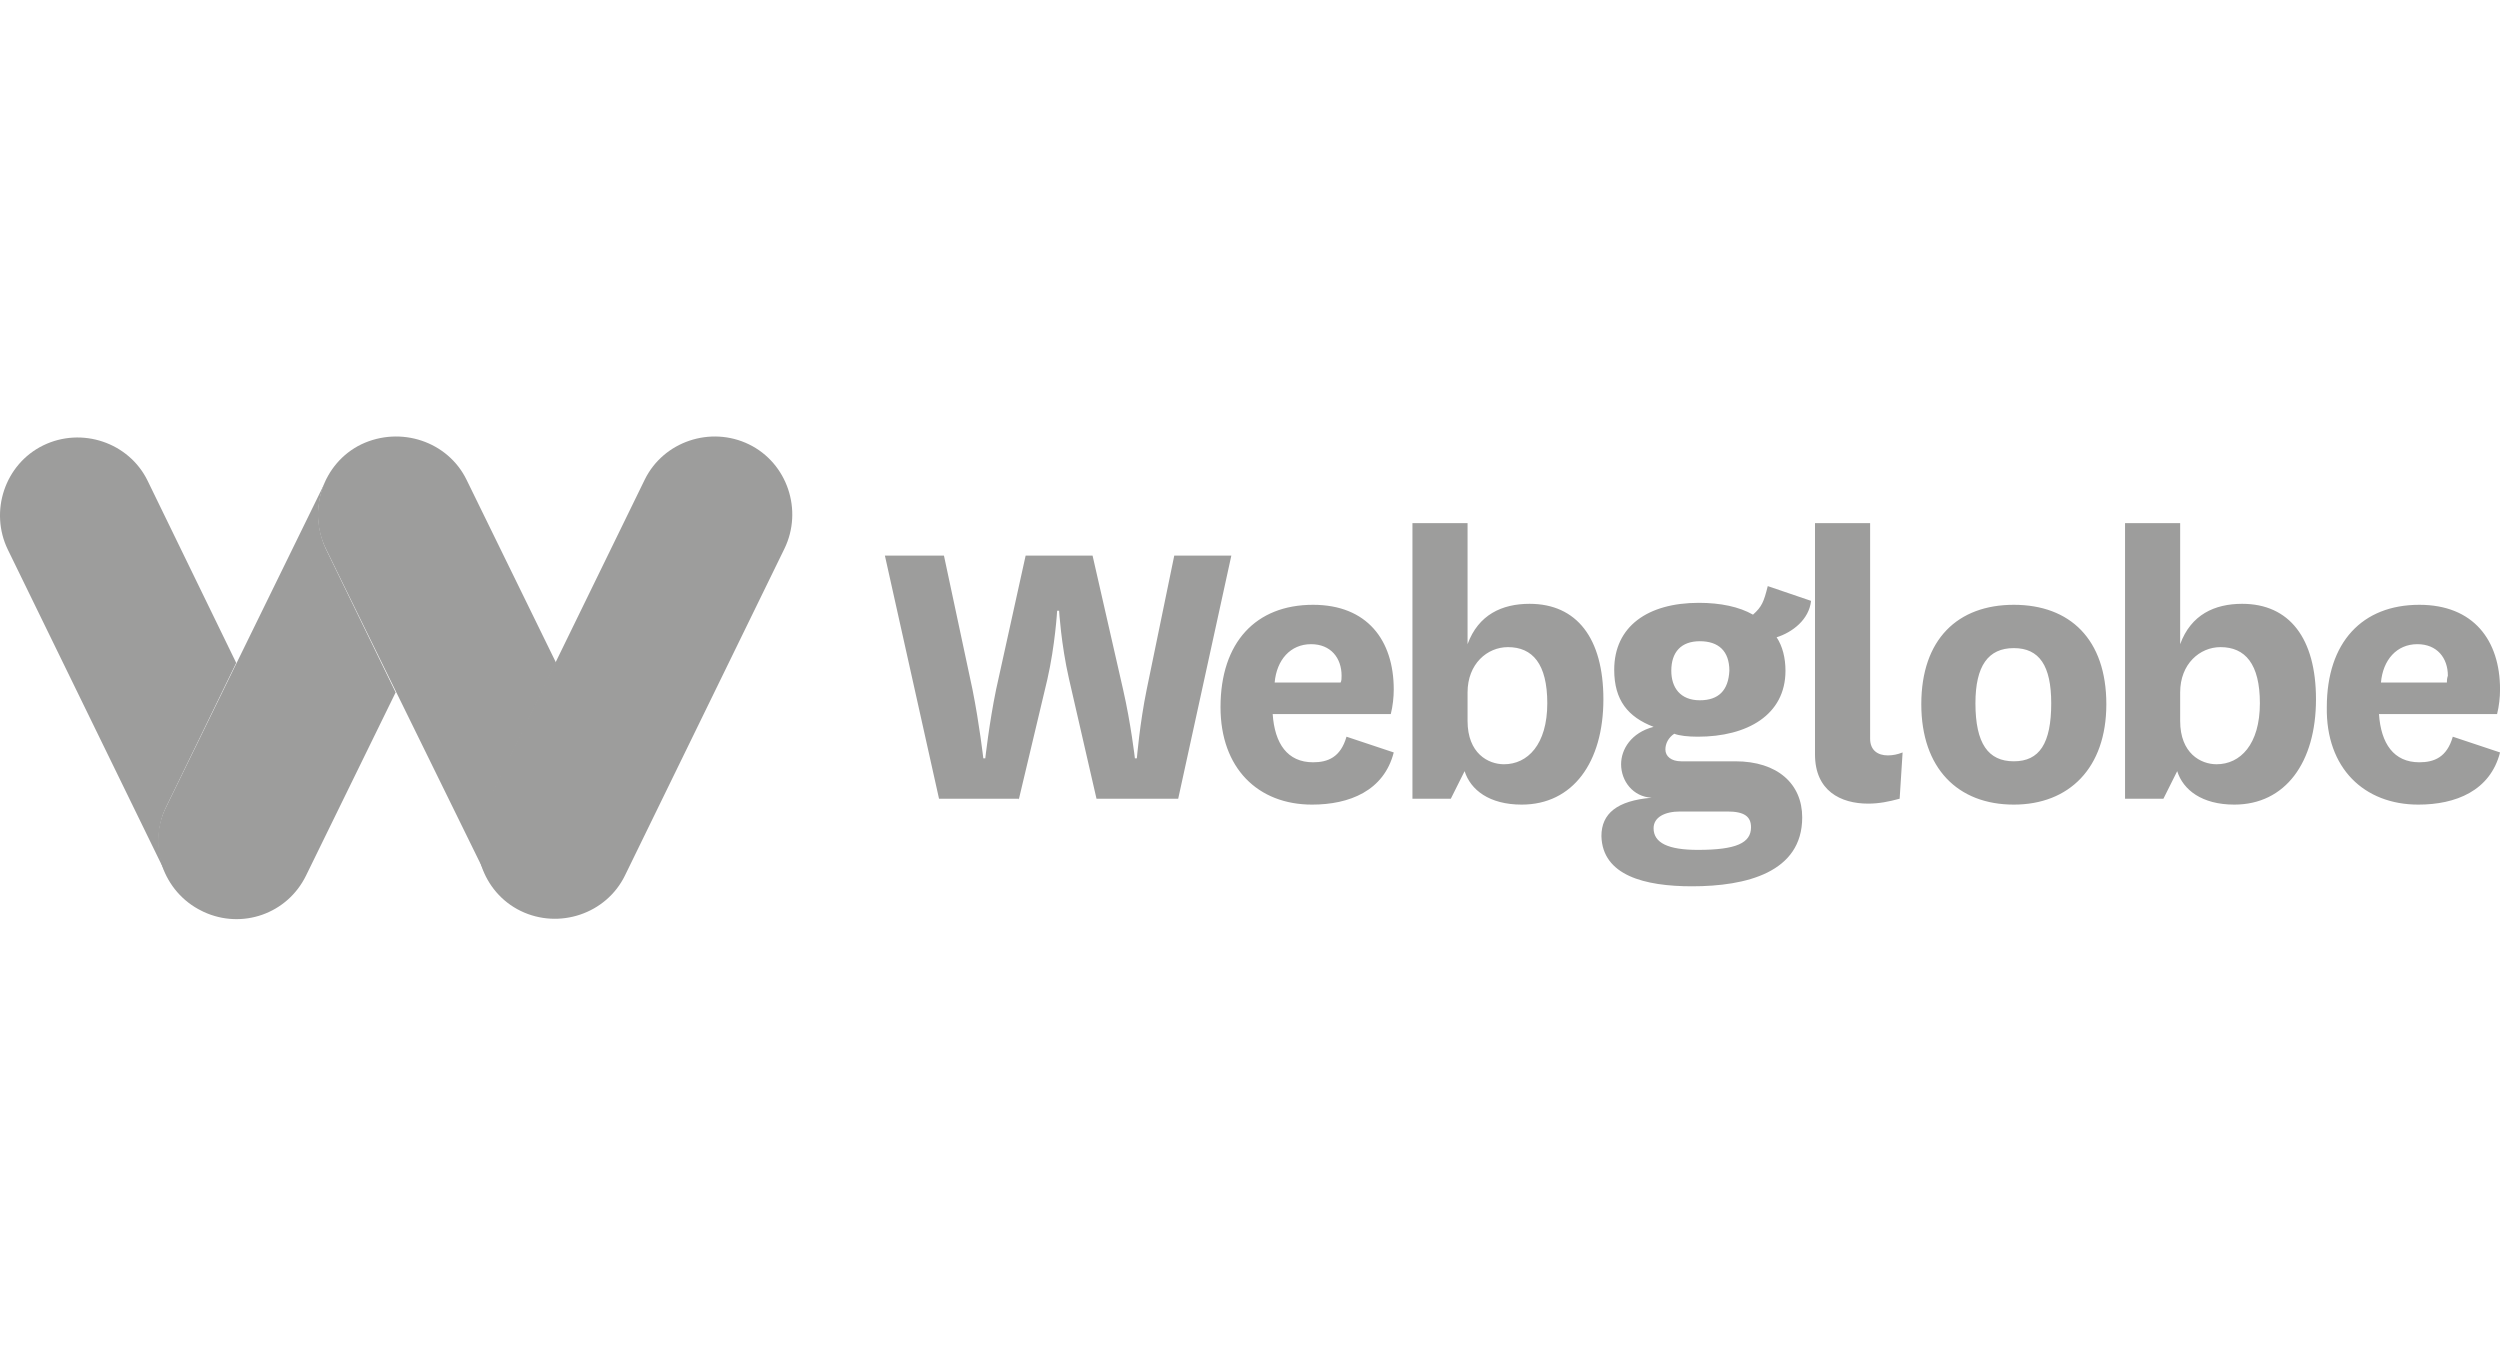
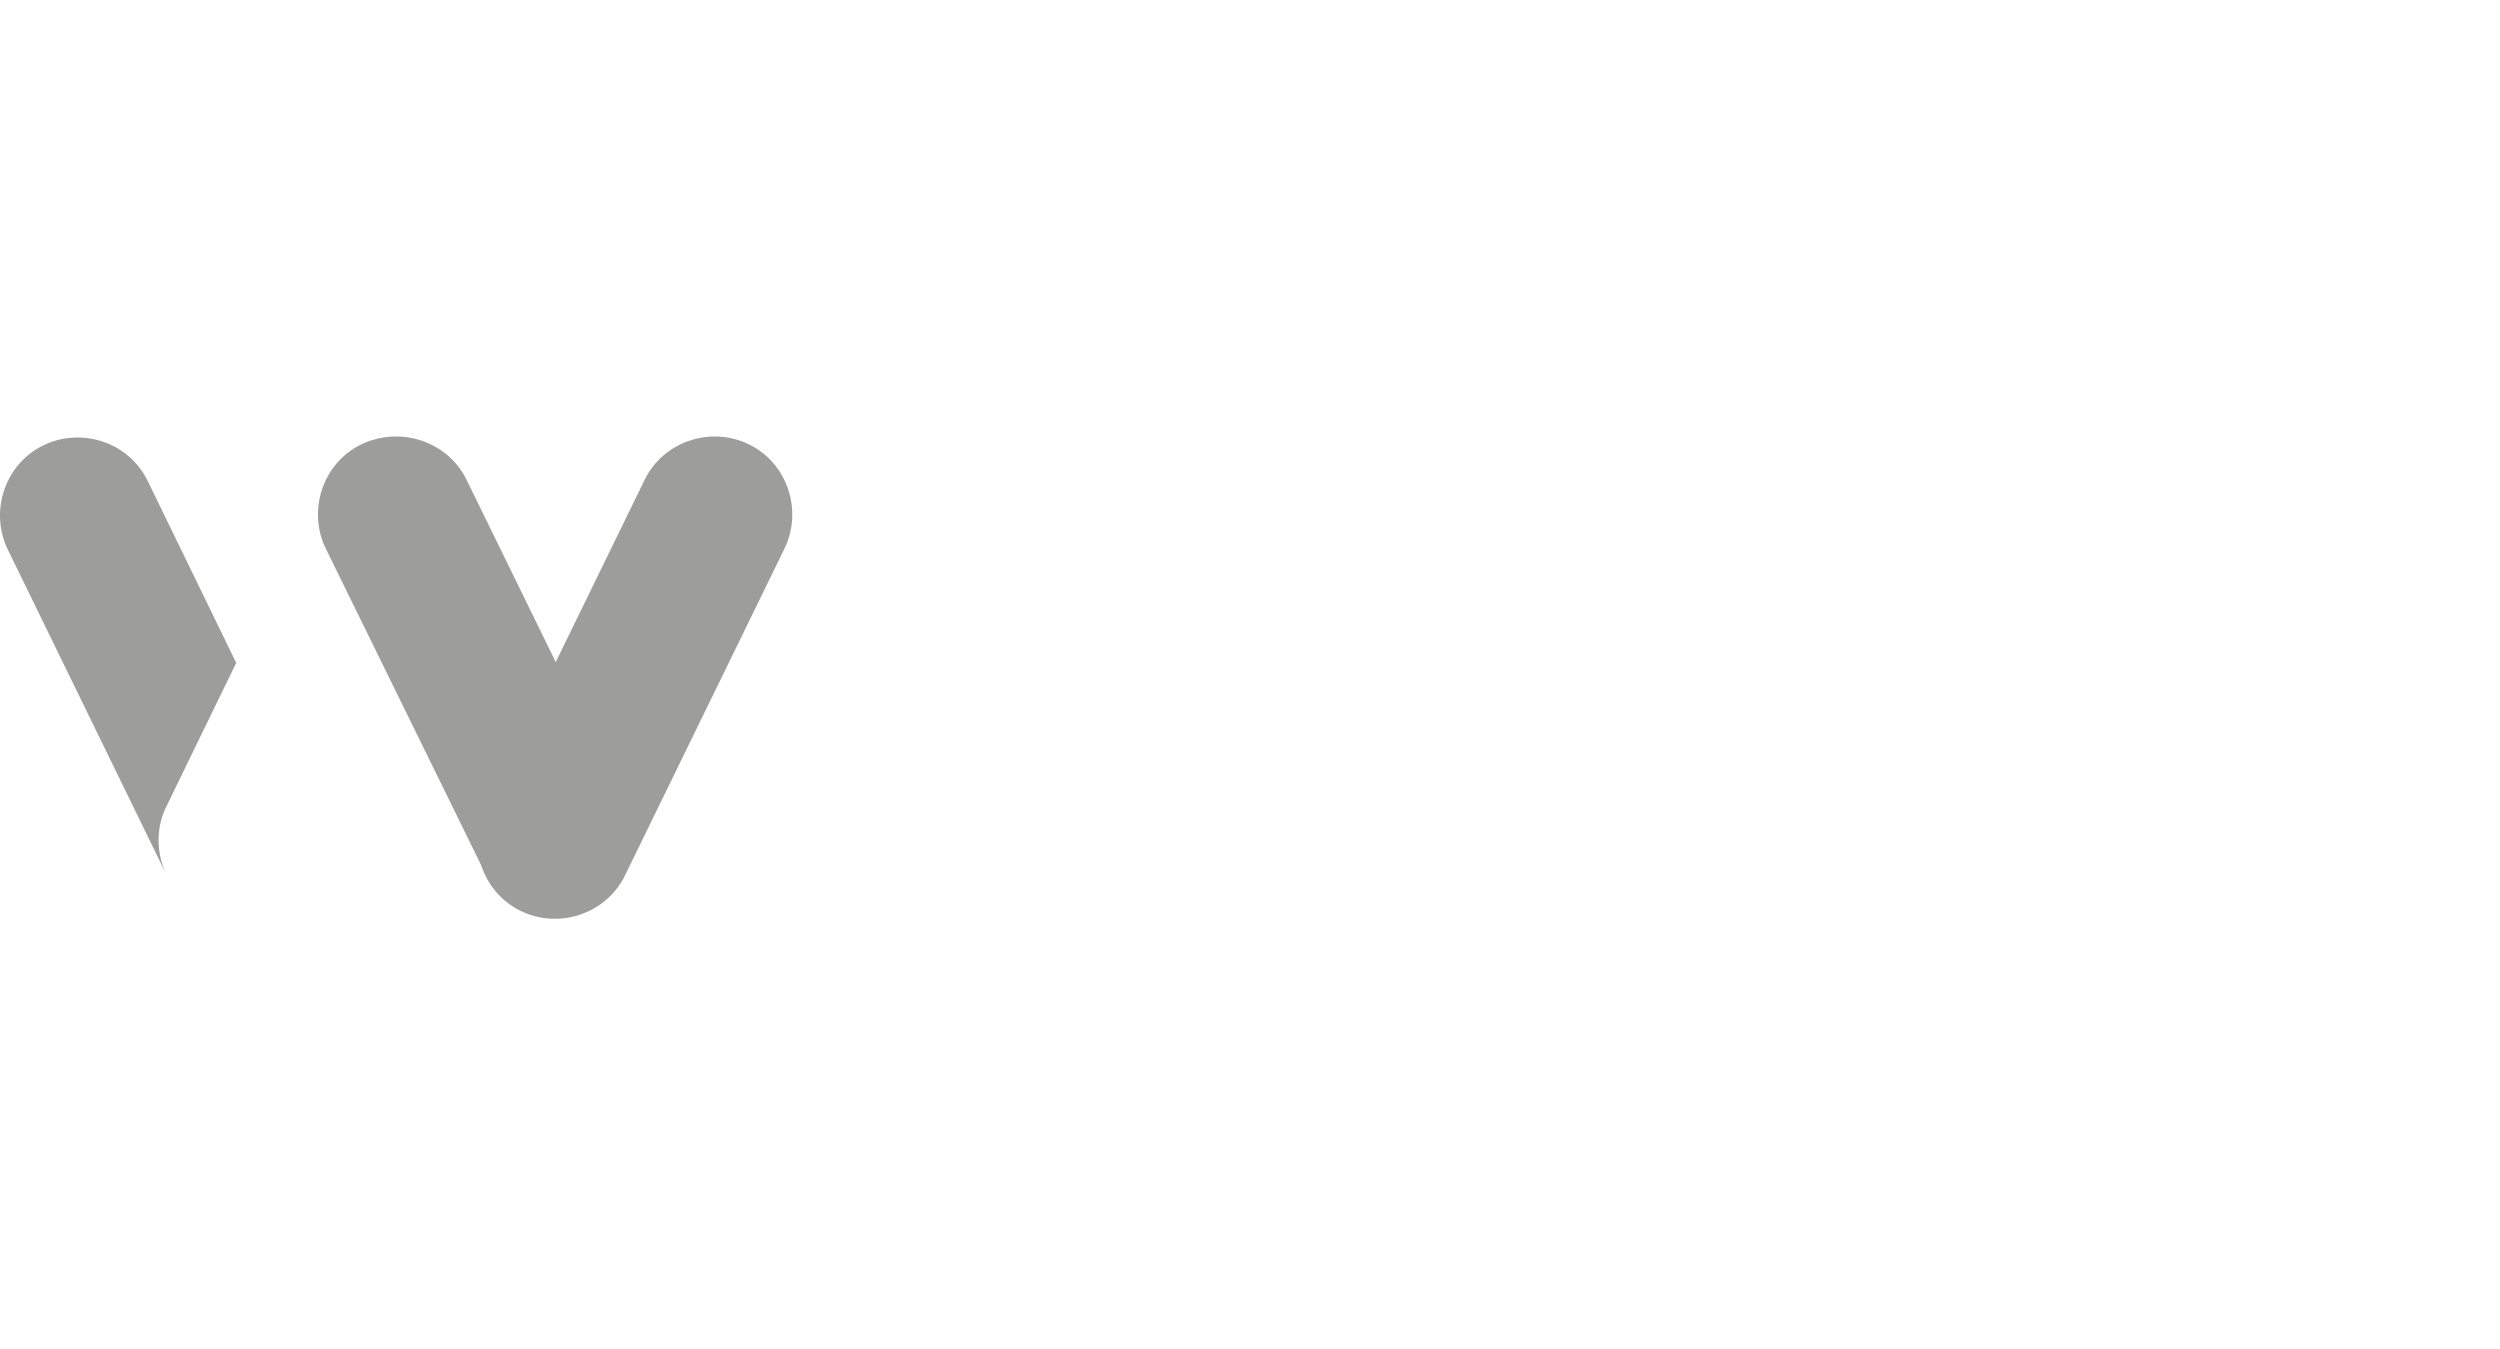
<svg xmlns="http://www.w3.org/2000/svg" width="315" height="170" viewBox="0 0 315 170" fill="none">
  <g clip-path="url(#clip0_132_1654)">
-     <path d="M308.308 86.003H299.999C300.247 83.15 301.983 81.166 304.587 81.166C307.068 81.166 308.432 82.902 308.432 85.135C308.308 85.507 308.308 85.755 308.308 86.003ZM304.712 101.381C309.424 101.381 313.765 99.644 315.005 94.808L309.052 92.824C308.308 95.428 306.696 96.048 304.836 96.048C301.611 96.048 299.999 93.692 299.751 89.971H314.633C314.881 88.979 315.005 87.863 315.005 86.871C315.005 80.67 311.656 76.205 304.836 76.205C297.643 76.205 293.178 80.918 293.178 89.103C293.054 96.792 297.891 101.381 304.712 101.381ZM279.288 96.296C277.304 96.296 274.7 94.932 274.7 90.839V87.243C274.7 83.646 277.18 81.538 279.784 81.538C282.885 81.538 284.745 83.646 284.745 88.607C284.745 93.816 282.265 96.296 279.288 96.296ZM281.521 101.381C287.969 101.381 291.814 96.048 291.814 88.111C291.814 80.422 288.466 76.081 282.513 76.081C279.04 76.081 276.064 77.446 274.7 81.166V65.912H267.755V100.637H272.592L274.328 97.164C275.072 99.52 277.428 101.381 281.521 101.381ZM253.741 95.924C250.517 95.924 248.905 93.692 248.905 88.607C248.905 83.894 250.517 81.662 253.741 81.662C256.966 81.662 258.454 83.894 258.454 88.607C258.454 93.692 256.966 95.924 253.741 95.924ZM253.741 101.381C260.686 101.381 265.399 96.792 265.399 88.731C265.399 80.546 260.81 76.205 253.741 76.205C246.672 76.205 242.084 80.546 242.084 88.731C242.084 96.792 246.672 101.381 253.741 101.381ZM235.387 101.257C236.751 101.257 237.991 101.009 239.356 100.637L239.728 94.808C239.108 95.056 238.487 95.18 237.867 95.18C236.627 95.18 235.635 94.56 235.635 93.072V65.912H228.69V95.056C228.69 99.644 231.915 101.257 235.387 101.257ZM213.933 107.085C210.212 107.085 208.352 106.217 208.352 104.357C208.352 102.993 209.716 102.249 211.7 102.249H217.653C219.761 102.249 220.629 102.869 220.629 104.233C220.629 106.217 218.769 107.085 213.933 107.085ZM214.181 88.235C211.7 88.235 210.584 86.623 210.584 84.514C210.584 82.158 211.824 80.794 214.181 80.794C216.537 80.794 217.901 82.034 217.901 84.514C217.777 86.995 216.537 88.235 214.181 88.235ZM213.188 111.674C220.009 111.674 227.078 109.938 227.078 102.993C227.078 98.776 223.978 95.924 218.645 95.924H211.824C210.584 95.924 209.84 95.304 209.84 94.436C209.84 93.692 210.212 92.948 210.956 92.451C211.576 92.7 212.692 92.824 213.933 92.824C220.133 92.824 224.97 90.095 224.97 84.514C224.97 82.902 224.598 81.414 223.854 80.298C225.838 79.678 227.946 78.066 228.194 75.709L222.738 73.849C222.242 75.833 221.993 76.454 220.877 77.446C219.141 76.454 216.785 75.957 214.057 75.957C207.608 75.957 203.391 78.934 203.391 84.391C203.391 88.235 205.127 90.343 208.352 91.583C205.499 92.328 204.259 94.436 204.259 96.296C204.259 98.404 205.748 100.389 208.104 100.513C203.763 100.885 201.779 102.497 201.779 105.349C201.903 110.31 207.236 111.674 213.188 111.674ZM189.502 96.296C187.517 96.296 184.913 94.932 184.913 90.839V87.243C184.913 83.646 187.393 81.538 189.998 81.538C193.098 81.538 194.958 83.646 194.958 88.607C194.958 93.816 192.478 96.296 189.502 96.296ZM191.734 101.381C198.183 101.381 202.027 96.048 202.027 88.111C202.027 80.422 198.679 76.081 192.726 76.081C189.254 76.081 186.277 77.446 184.913 81.166V65.912H177.968V100.637H182.805L184.541 97.164C185.285 99.52 187.641 101.381 191.734 101.381ZM168.915 86.003H160.606C160.854 83.15 162.59 81.166 165.195 81.166C167.675 81.166 169.039 82.902 169.039 85.135C169.039 85.507 169.039 85.755 168.915 86.003ZM165.319 101.381C170.031 101.381 174.372 99.644 175.612 94.808L169.659 92.824C168.915 95.428 167.303 96.048 165.443 96.048C162.218 96.048 160.606 93.692 160.358 89.971H175.24C175.488 88.979 175.612 87.863 175.612 86.871C175.612 80.67 172.263 76.205 165.443 76.205C158.25 76.205 153.785 80.918 153.785 89.103C153.785 96.792 158.498 101.381 165.319 101.381ZM128.362 100.761L131.959 85.631C132.951 81.29 133.199 76.95 133.199 76.95H133.447C133.447 76.95 133.695 81.166 134.687 85.507L138.159 100.637H148.453L155.149 70.005H147.957L144.484 86.871C143.616 91.087 143.244 95.552 143.244 95.552H142.996C142.996 95.552 142.5 91.211 141.508 86.871L137.663 70.005H129.23L125.51 86.871C124.642 91.087 124.146 95.552 124.146 95.552H123.898C123.898 95.552 123.402 91.211 122.533 86.871L118.937 70.005H111.496L118.317 100.637H128.362V100.761Z" fill="#9D9D9C" />
    <path fill-rule="evenodd" clip-rule="evenodd" d="M18.602 60.58L29.763 83.523L20.958 101.629C19.594 104.358 19.718 107.582 20.958 110.186L0.991 69.261C-1.365 64.424 0.619 58.472 5.456 56.115C10.293 53.759 16.245 55.743 18.602 60.58Z" fill="#9D9D9C" />
-     <path fill-rule="evenodd" clip-rule="evenodd" d="M41.294 60.084C39.806 62.812 39.682 66.161 41.046 69.137L49.851 87.243L38.566 110.31C36.21 115.147 30.505 117.131 25.668 114.899L25.42 114.775C20.584 112.419 18.476 106.466 20.956 101.629L41.294 60.084Z" fill="#9D9D9C" />
    <path fill-rule="evenodd" clip-rule="evenodd" d="M58.788 60.456L70.073 83.523L61.268 101.629C59.904 104.358 60.028 107.458 61.144 110.062L41.054 69.137C38.698 64.3 40.682 58.348 45.518 55.991C50.479 53.635 56.432 55.619 58.788 60.456Z" fill="#9D9D9C" />
    <path fill-rule="evenodd" clip-rule="evenodd" d="M81.226 60.456L61.136 101.629C58.78 106.466 60.764 112.419 65.6 114.775C70.437 117.131 76.39 115.147 78.746 110.31L98.837 69.137C101.193 64.3 99.209 58.348 94.372 55.991C89.535 53.635 83.583 55.619 81.226 60.456Z" fill="#9D9D9C" />
  </g>
  <defs>
    <clipPath id="clip0_132_1654">
      <rect width="315" height="170" fill="white" />
    </clipPath>
  </defs>
</svg>